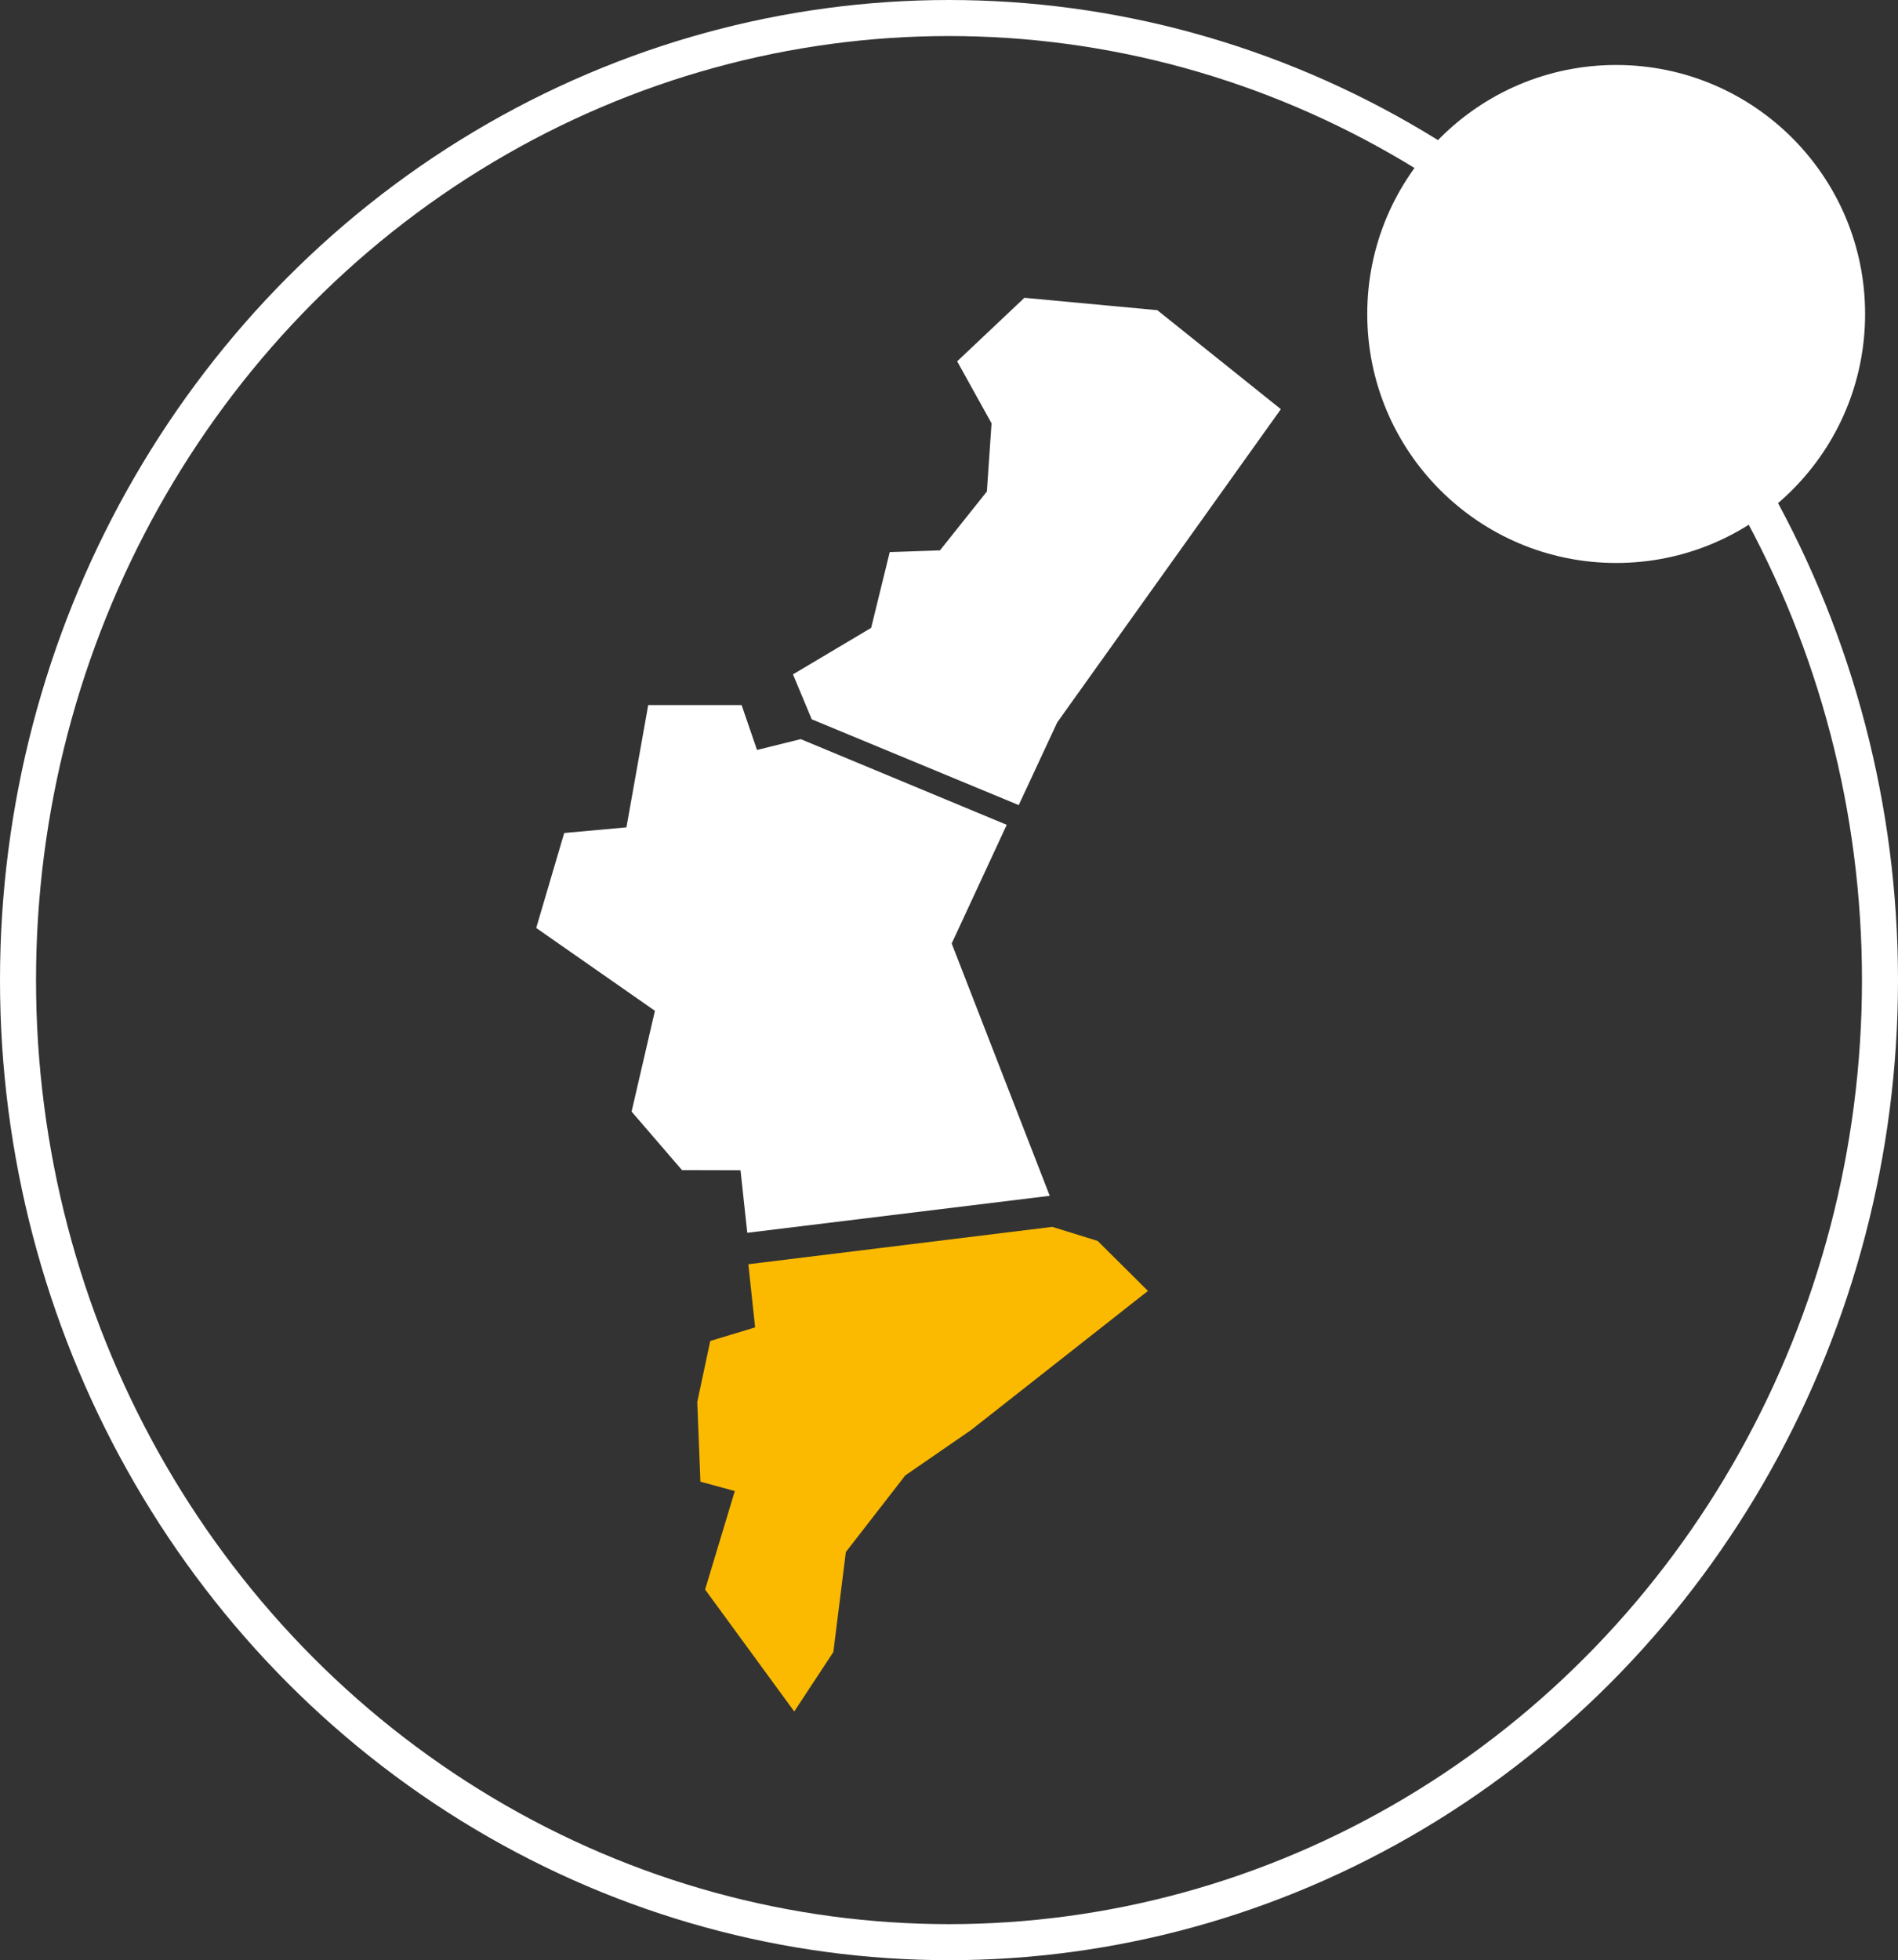
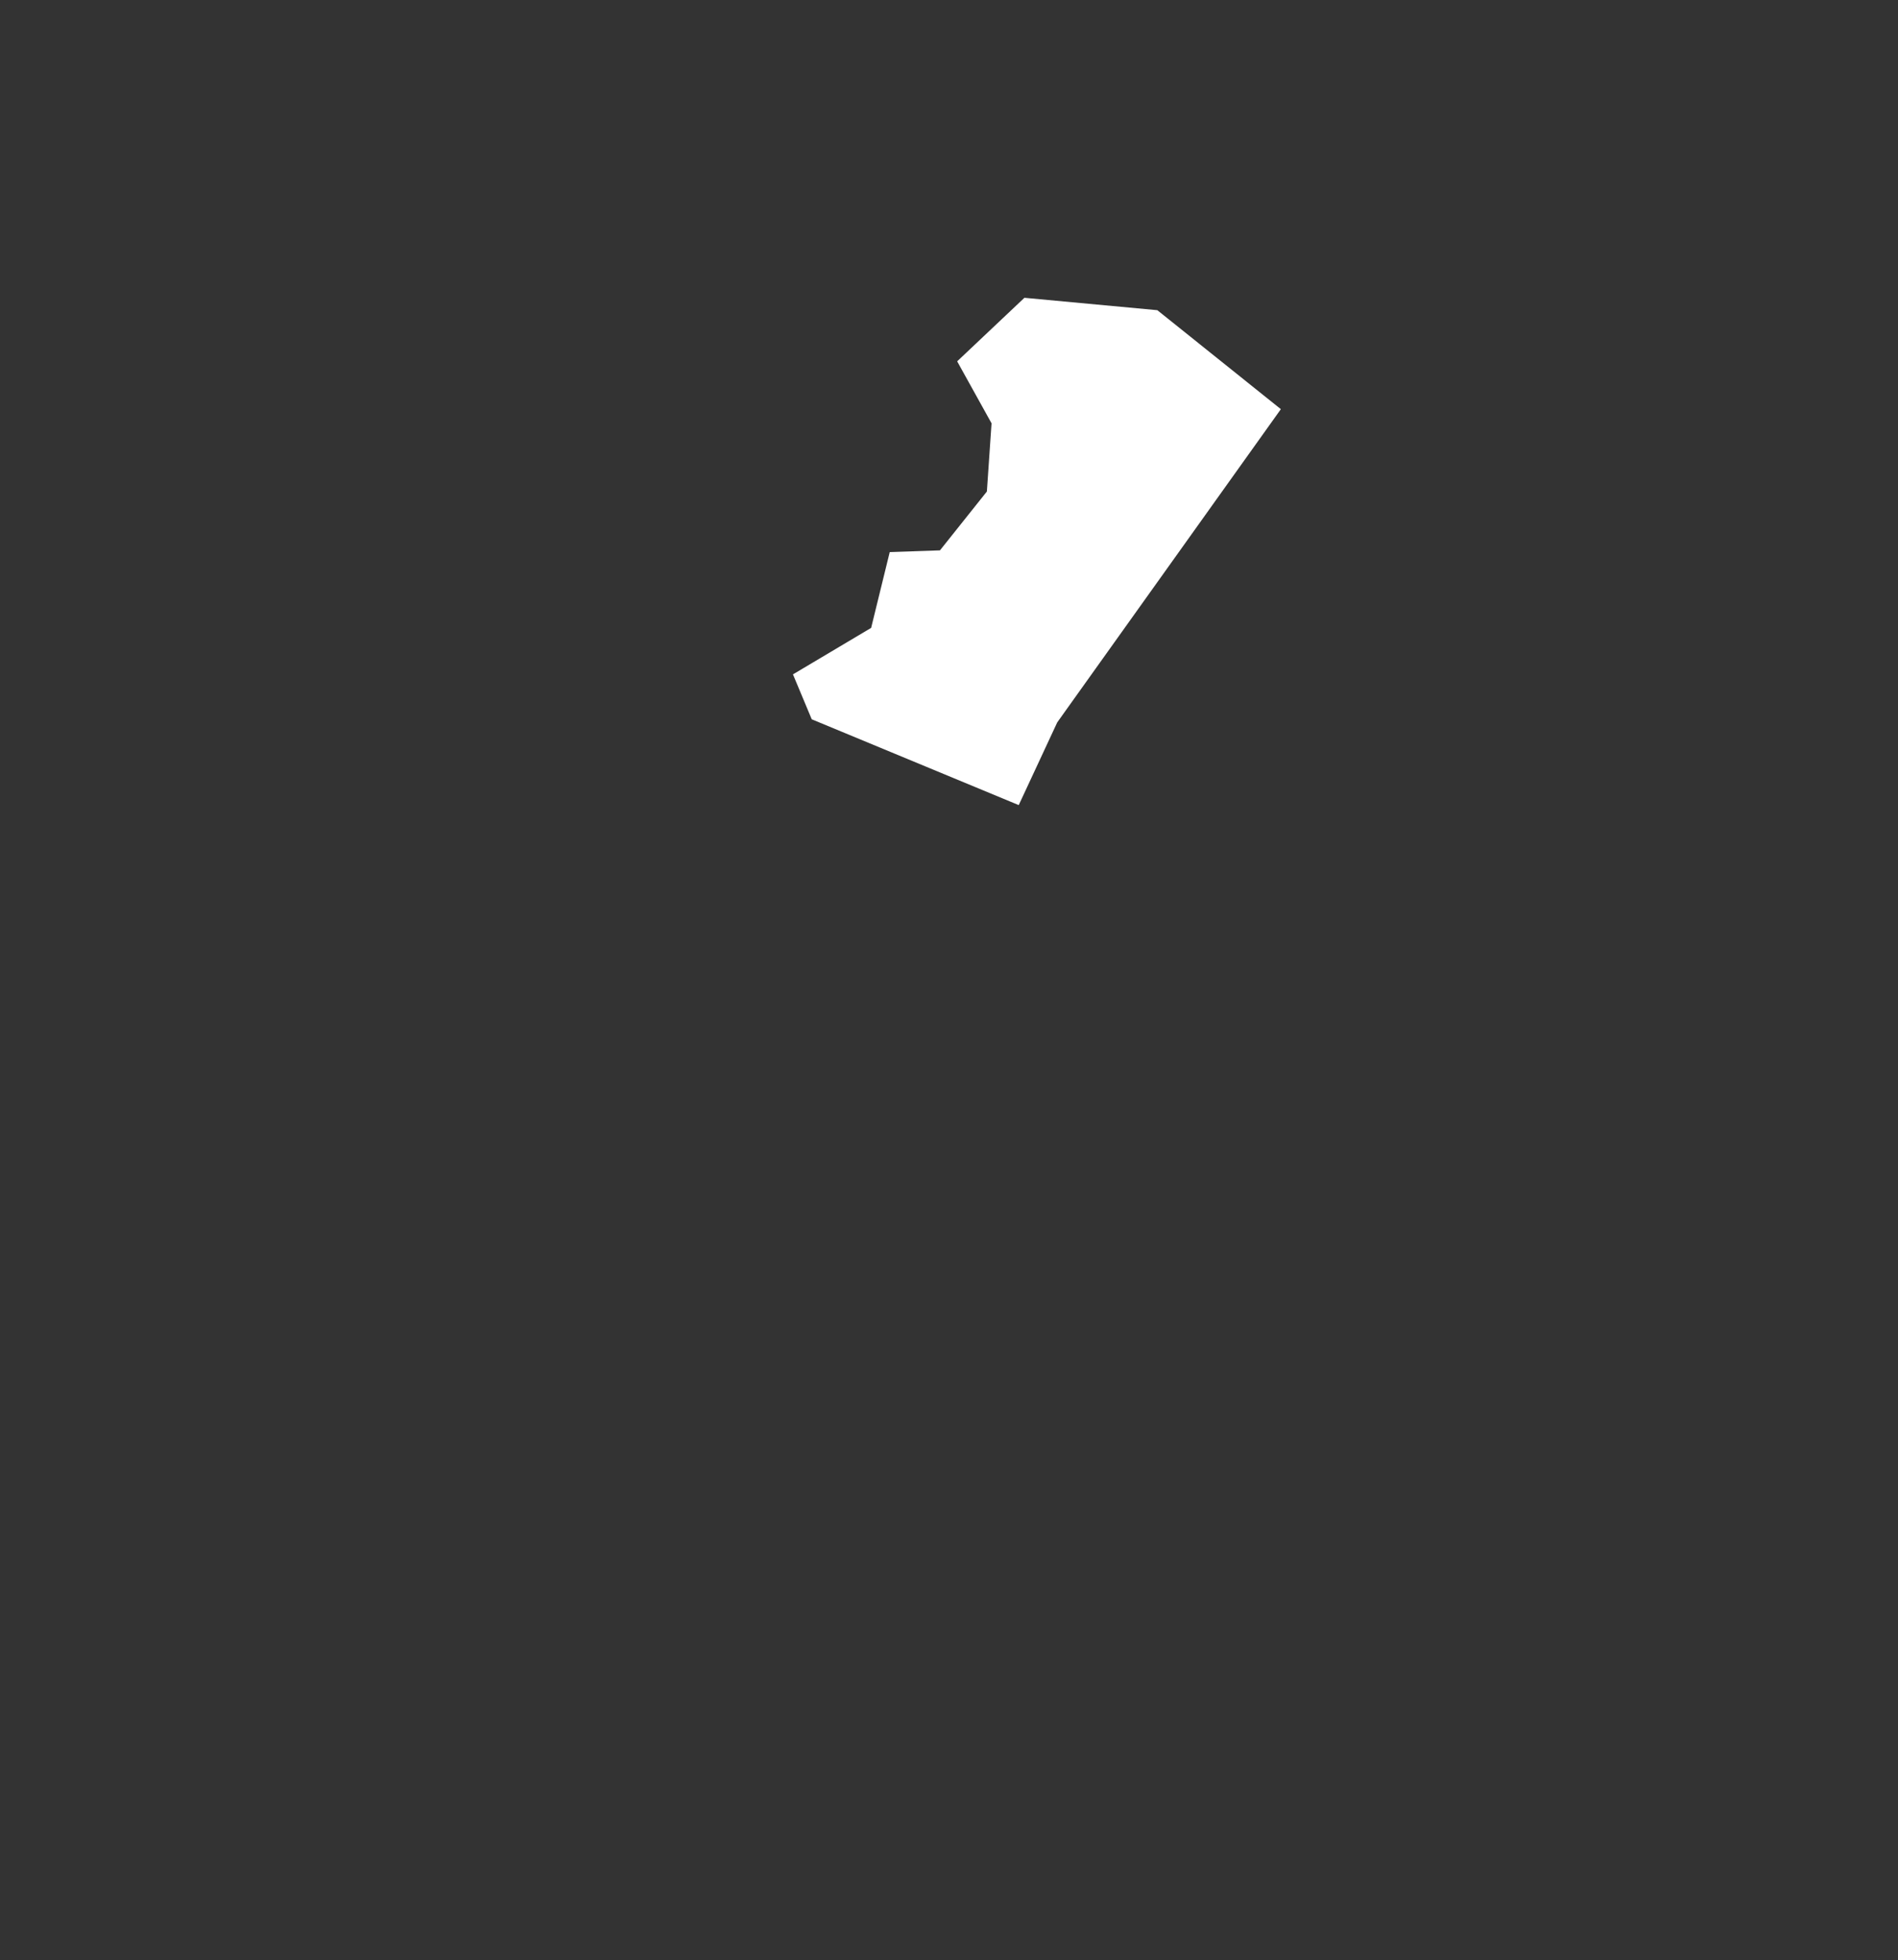
<svg xmlns="http://www.w3.org/2000/svg" xmlns:ns1="http://sodipodi.sourceforge.net/DTD/sodipodi-0.dtd" xmlns:ns2="http://www.inkscape.org/namespaces/inkscape" xmlns:xlink="http://www.w3.org/1999/xlink" version="1.1" id="Capa_1" x="0px" y="0px" width="105.362" height="108.786" viewBox="0 0 105.362 108.786" enable-background="new 0 0 221.905 176.083" xml:space="preserve" ns1:docname="mapa-alicante-s.svg" ns2:version="1.0 (4035a4fb49, 2020-05-01)">
  <rect x="0" y="0" width="105.362" height="108.786" fill="#333333" stroke="none" />
  <defs id="defs37" />
  <ns1:namedview ns2:document-rotation="0" pagecolor="#ffffff" bordercolor="#666666" borderopacity="1" objecttolerance="10" gridtolerance="10" guidetolerance="10" ns2:pageopacity="0" ns2:pageshadow="2" ns2:window-width="1920" ns2:window-height="1017" id="namedview35" showgrid="false" ns2:pagecheckerboard="true" ns2:zoom="4.7632996" ns2:cx="54.182503" ns2:cy="67.914501" ns2:window-x="-8" ns2:window-y="-8" ns2:window-maximized="1" ns2:current-layer="Capa_1" />
  <g transform="translate(-56.77,-20.127)" id="g24">
    <defs id="defs15">
      <rect id="SVGID_1_" x="21.166" y="17.646" width="176.57" height="135.208" />
    </defs>
    <clipPath id="SVGID_2_">
      <use height="100%" width="100%" y="0" x="0" xlink:href="#SVGID_1_" overflow="visible" id="use17" />
    </clipPath>
-     <ellipse clip-path="url(#SVGID_2_)" fill="none" stroke="#ffffff" stroke-width="2" cx="109.451" cy="74.52" rx="51.681" ry="53.393" id="ellipse20" />
-     <path clip-path="url(#SVGID_2_)" fill="#ffffff" d="m 146.488,51.371 c 7.631,0 13.818,-6.188 13.818,-13.819 0,-7.631 -6.188,-13.819 -13.818,-13.819 -7.633,0 -13.819,6.188 -13.819,13.819 0,7.631 6.186,13.819 13.819,13.819" id="path22" />
  </g>
  <polygon transform="translate(-56.77,-20.127)" fill="#ffffff" points="105.129,54.973 106.161,50.766 108.949,50.671 111.554,47.404 111.813,43.62 109.904,40.18 113.637,36.654 121.016,37.342 127.873,42.835 115.459,60.219 113.322,64.808 101.831,60.046 100.789,57.553 " id="polygon28" />
-   <polygon transform="translate(-56.77,-20.127)" fill="#ffffff" points="94.629,85.065 91.831,81.818 93.126,76.224 86.536,71.627 88.09,66.357 91.545,66.043 92.754,59.256 94.05,59.256 97.938,59.256 98.794,61.748 101.22,61.147 112.656,65.903 109.601,72.488 115.043,86.492 98.253,88.544 97.877,85.074 " id="polygon30" />
-   <polygon transform="translate(-56.77,-20.127)" fill="#fbba00" points="120.495,91.77 110.67,99.495 107.024,102.009 103.725,106.261 103.03,111.813 100.86,115.11 95.911,108.343 97.561,102.877 95.651,102.357 95.477,97.932 96.198,94.548 98.689,93.794 98.312,90.29 115.186,88.215 117.703,88.997 " id="polygon32" />
</svg>